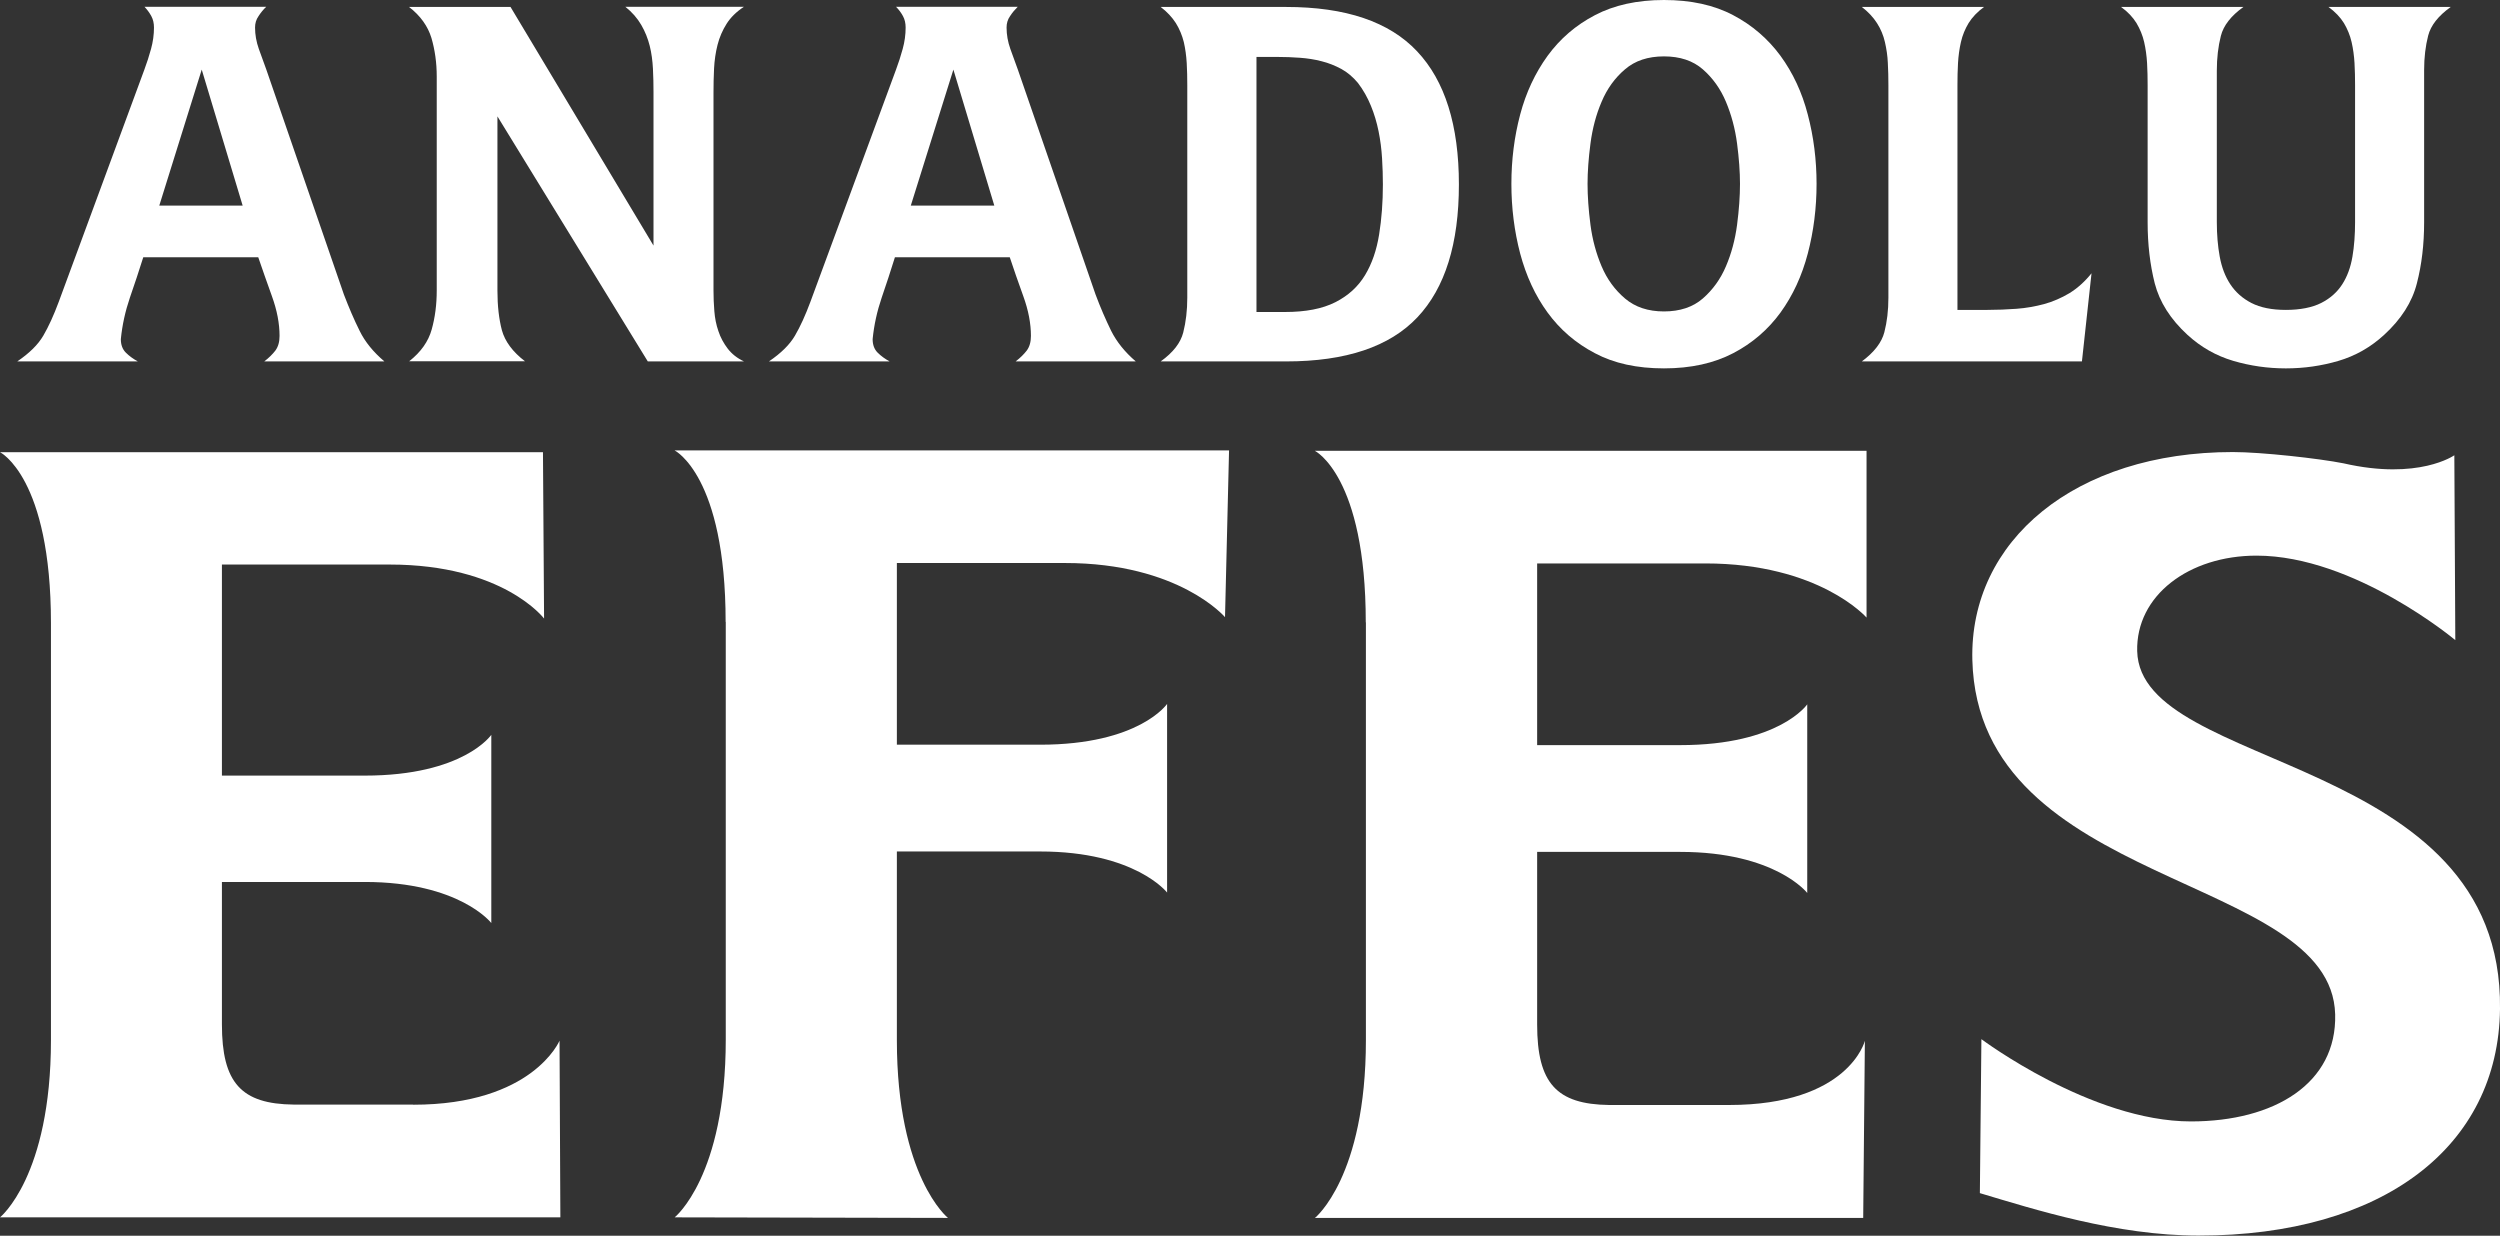
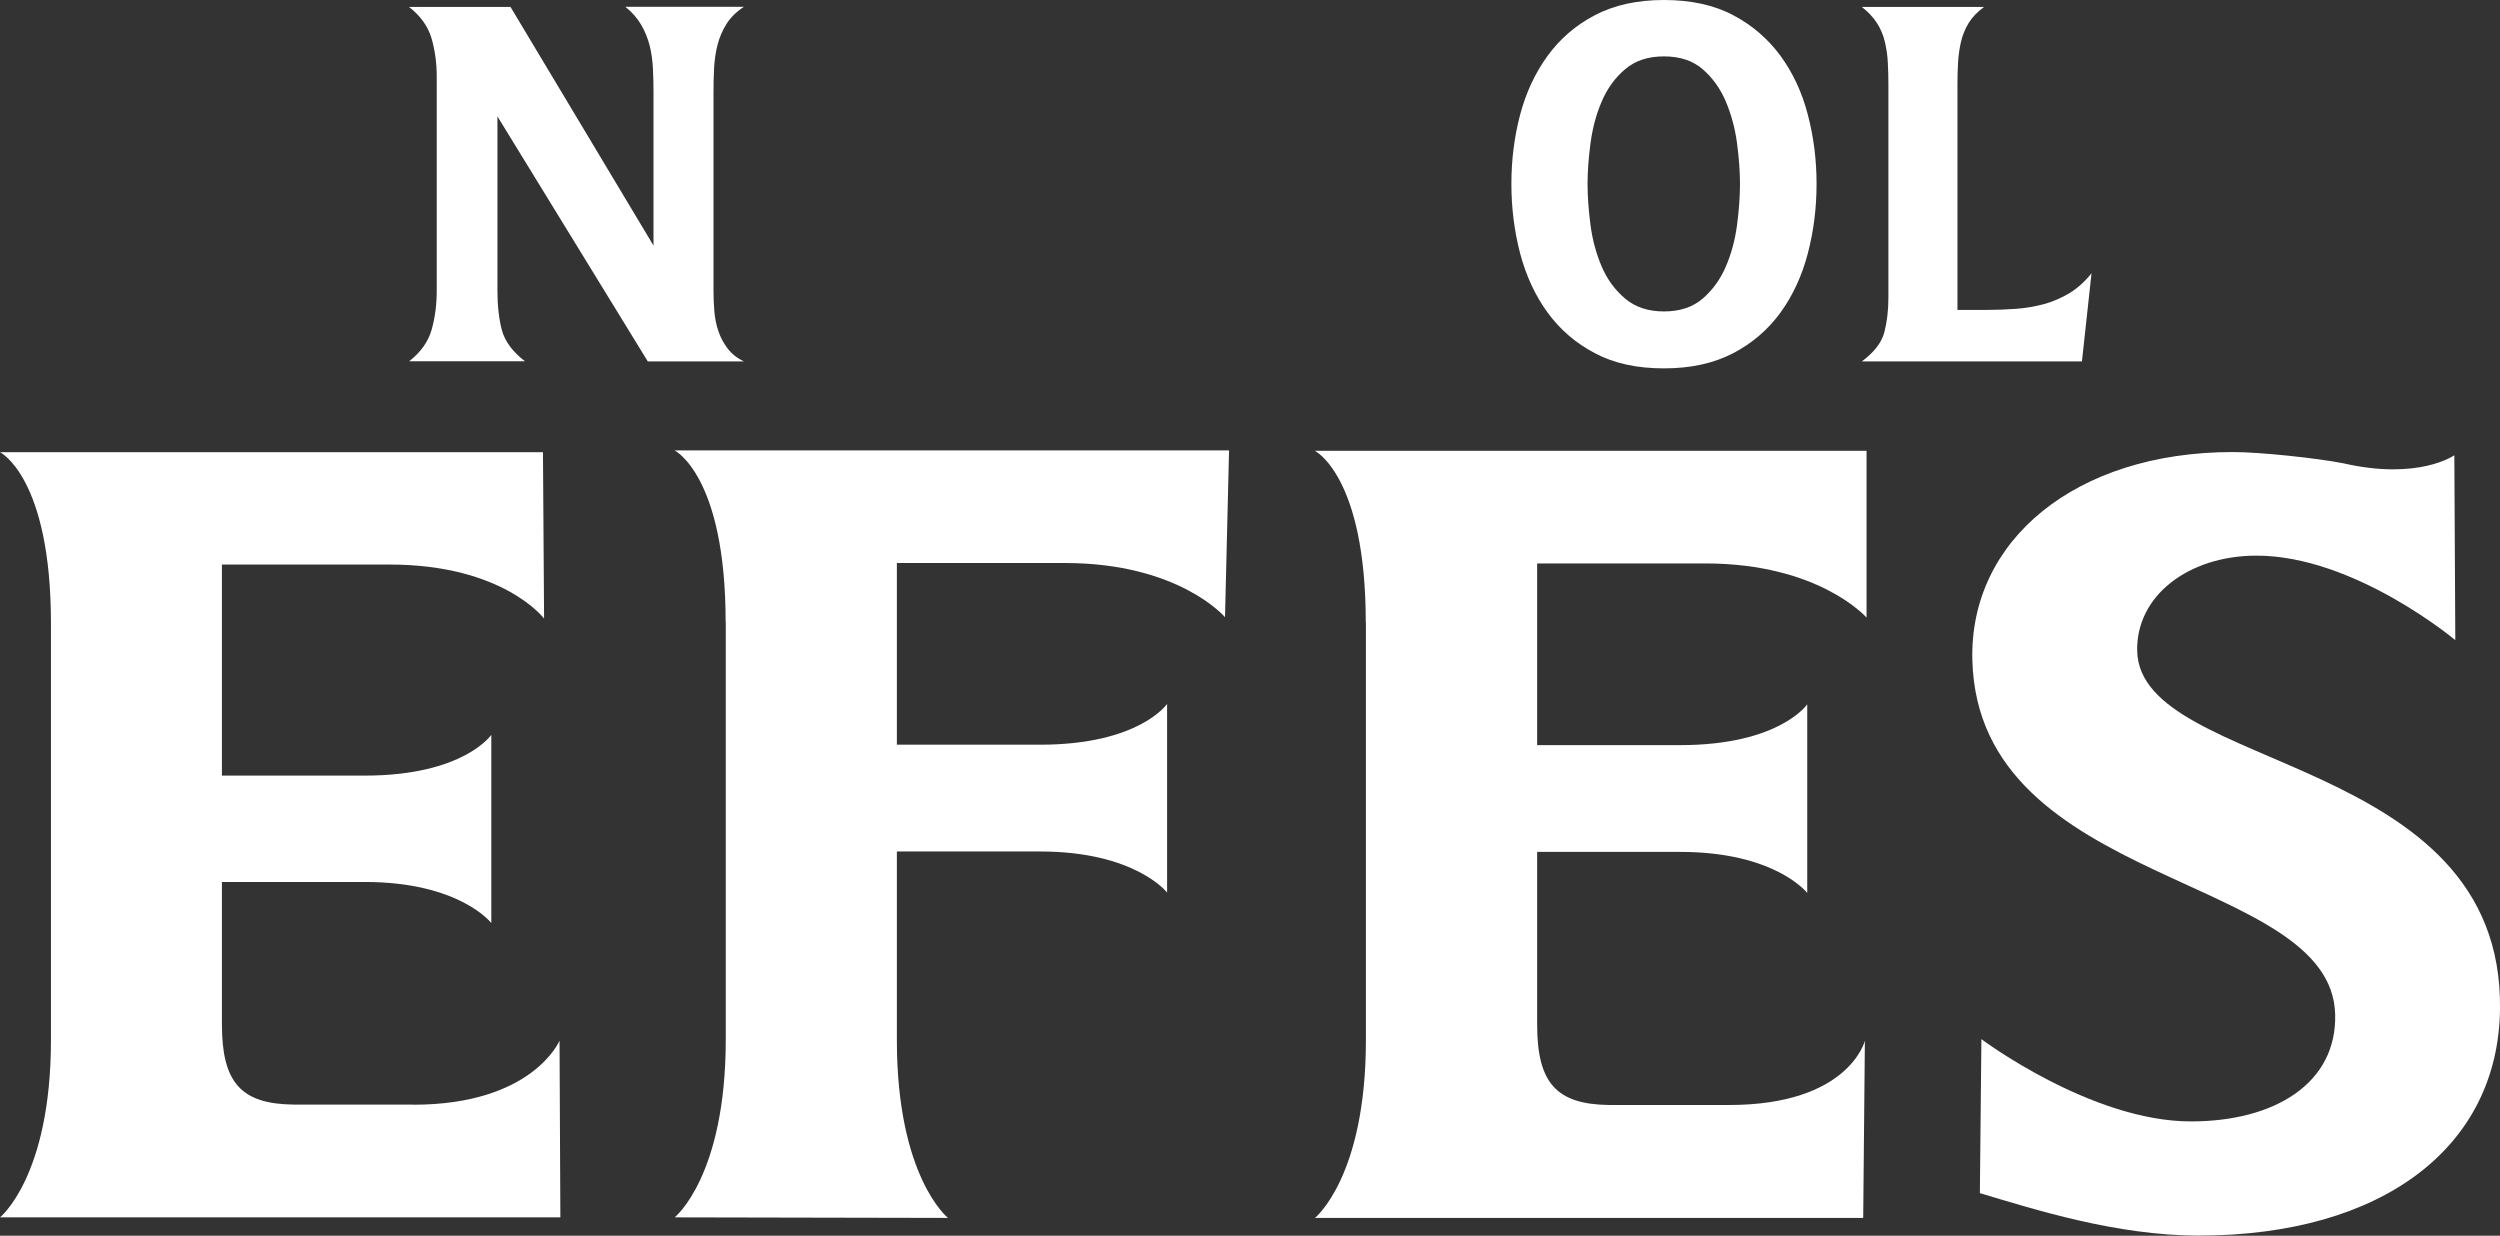
<svg xmlns="http://www.w3.org/2000/svg" id="Layer_2" data-name="Layer 2" viewBox="0 0 179.57 88.76">
  <rect x="0" y="0" width="179.57" height="88.76" fill="#333333" stroke="none" />
  <defs>
    <style>
      .cls-1 {
        fill: #fff;
        stroke-width: 0px;
      }
    </style>
  </defs>
  <g id="Layer_1-2" data-name="Layer 1">
    <g>
      <path class="cls-1" d="M98.11,44.71v30c0,9.84-3.66,12.77-3.66,12.77h39.38l.12-12.72s-1.15,4.61-9.76,4.61h-8.61c-3.77-.05-5.17-1.56-5.17-5.78v-12.4h10.28c6.84,0,9.12,2.95,9.12,2.95v-13.55s-1.99,2.93-9.12,2.93h-10.28v-13.05h12.08c8.19,0,11.58,3.89,11.58,3.89v-11.98h-39.63s3.66,1.8,3.66,12.32" />
      <path class="cls-1" d="M29.68,79.34h-8.58c-3.77-.04-5.16-1.56-5.16-5.76v-10.23h10.26c6.82,0,9.09,2.95,9.09,2.95v-13.52s-1.98,2.93-9.09,2.93h-10.26v-15.16h12.05c8.17,0,11.09,3.88,11.09,3.88l-.08-11.95H0s3.66,1.79,3.66,12.29v29.93c0,9.81-3.66,12.74-3.66,12.74h40.25l-.06-12.69s-1.92,4.6-10.51,4.6" />
      <path class="cls-1" d="M52.13,44.67v30c0,9.84-3.67,12.77-3.67,12.77l19.63.04s-3.67-2.93-3.67-12.77v-13.55h10.29c6.84,0,9.12,2.95,9.12,2.95v-13.55s-1.99,2.93-9.12,2.93h-10.29v-13.05h12.08c8.19,0,11.49,3.89,11.49,3.89l.29-11.98h-39.83s3.67,1.8,3.67,12.32" />
      <path class="cls-1" d="M153.51,46.78c-.1-4.01,3.72-6.87,8.57-6.87,7.04,0,14.28,6.07,14.28,6.07l-.07-13.28s-2.55,1.82-7.96.58c-1.76-.35-5.89-.81-7.96-.81-11.3,0-18.92,6.36-18.7,14.94.42,16.45,25.8,15.28,26.06,25.45.13,4.96-4.36,7.69-10.36,7.69-7.17,0-15.05-5.91-15.05-5.91l-.11,11.06c3.92,1.17,9.8,3.05,15.71,3.05,13.24,0,21.54-6.38,21.65-16.28.23-18.41-25.84-16.99-26.06-25.7" />
-       <path class="cls-1" d="M10.29,18.48c-.31.97-.62,1.94-.96,2.9-.33.97-.55,1.96-.65,2.98,0,.41.12.73.36.97.24.24.53.45.86.63H1.24c.87-.59,1.49-1.2,1.87-1.85.38-.65.75-1.46,1.11-2.43L10.37,5c.18-.48.34-.98.48-1.49.14-.51.21-1.02.21-1.53,0-.31-.06-.58-.19-.82-.13-.24-.29-.46-.49-.67h8.74c-.21.2-.39.42-.55.67-.17.24-.25.51-.25.82,0,.51.09,1.02.27,1.53.18.51.36,1.01.54,1.49l5.57,16.15c.36.94.73,1.81,1.13,2.61.39.8.99,1.53,1.78,2.2h-8.63c.33-.25.6-.52.8-.78.2-.27.3-.62.3-1.05,0-.89-.18-1.84-.55-2.86-.37-1.02-.69-1.95-.98-2.79h-8.24ZM14.49,5l-3.05,9.77h5.99l-2.94-9.77Z" />
      <path class="cls-1" d="M46.94,17.64V6.64c0-.56-.01-1.13-.04-1.7-.03-.57-.1-1.12-.23-1.64-.13-.52-.33-1.03-.61-1.51-.28-.48-.66-.92-1.14-1.3h8.51c-.53.35-.95.76-1.24,1.22-.29.46-.51.96-.65,1.51-.14.55-.22,1.12-.25,1.7-.03.58-.04,1.16-.04,1.72v14.24c0,.48.02.97.06,1.47.04.5.13.97.29,1.43.15.46.38.88.67,1.26.29.38.68.69,1.17.92h-6.91l-10.8-17.6v12.52c0,1.09.11,2.04.32,2.84.22.8.77,1.55,1.66,2.23h-8.32c.84-.66,1.38-1.42,1.62-2.29.24-.86.36-1.79.36-2.79V5.5c0-.99-.13-1.91-.38-2.77-.26-.85-.79-1.6-1.61-2.23h7.29l10.27,17.14Z" />
-       <path class="cls-1" d="M64.28,18.48c-.3.97-.62,1.94-.95,2.9-.33.97-.55,1.96-.65,2.98,0,.41.12.73.36.97.24.24.53.45.86.63h-8.67c.87-.59,1.49-1.2,1.87-1.85.38-.65.75-1.46,1.11-2.43l6.15-16.68c.18-.48.34-.98.48-1.49.14-.51.21-1.02.21-1.53,0-.31-.06-.58-.19-.82-.13-.24-.29-.46-.5-.67h8.74c-.2.2-.39.42-.55.67-.17.24-.25.51-.25.82,0,.51.09,1.02.27,1.53.18.51.36,1.01.54,1.49l5.58,16.15c.35.94.73,1.81,1.12,2.61.4.8.99,1.53,1.77,2.2h-8.63c.33-.25.6-.52.8-.78.2-.27.3-.62.3-1.05,0-.89-.18-1.84-.55-2.86-.37-1.02-.69-1.95-.97-2.79h-8.25ZM68.48,5l-3.06,9.77h6l-2.94-9.77Z" />
-       <path class="cls-1" d="M92.38.5c4.28,0,7.41,1.06,9.41,3.19,2,2.12,3,5.31,3,9.56s-.99,7.43-2.98,9.54c-1.99,2.11-5.13,3.17-9.43,3.17h-9.01c.89-.64,1.43-1.33,1.62-2.08.19-.75.29-1.58.29-2.5V6.11c0-.53-.01-1.06-.04-1.58-.03-.52-.1-1.03-.21-1.51-.12-.48-.31-.94-.57-1.36-.27-.42-.63-.81-1.09-1.16h9.01ZM92.3,22.41c1.48,0,2.68-.23,3.61-.7.93-.47,1.64-1.12,2.14-1.95.5-.83.83-1.8,1.01-2.92.18-1.12.27-2.32.27-3.59,0-.61-.02-1.24-.06-1.89-.04-.65-.12-1.29-.25-1.93-.13-.64-.31-1.25-.55-1.83-.24-.59-.55-1.14-.93-1.64-.36-.43-.76-.77-1.2-1.01-.45-.24-.92-.43-1.41-.55-.49-.13-1.01-.21-1.55-.25-.54-.04-1.07-.06-1.6-.06h-1.53v18.32h2.06Z" />
      <path class="cls-1" d="M130.48,13.21c0,1.73-.21,3.4-.63,5-.42,1.6-1.07,3.01-1.96,4.24-.89,1.22-2.02,2.2-3.4,2.92-1.38.72-3.03,1.09-4.97,1.09s-3.59-.36-4.96-1.09c-1.38-.72-2.51-1.7-3.4-2.92-.89-1.22-1.54-2.63-1.97-4.24-.42-1.61-.63-3.27-.63-5s.21-3.39.63-4.98c.42-1.59,1.08-2.99,1.97-4.22.89-1.22,2.02-2.2,3.4-2.92,1.37-.72,3.03-1.09,4.96-1.09s3.59.36,4.97,1.09c1.37.72,2.5,1.7,3.4,2.92.89,1.22,1.55,2.63,1.96,4.22.42,1.59.63,3.25.63,4.98M124.98,13.21c0-.87-.07-1.83-.21-2.9-.14-1.07-.41-2.07-.8-3-.39-.93-.95-1.71-1.66-2.33-.71-.62-1.64-.93-2.79-.93s-2.08.31-2.8.93c-.73.62-1.29,1.4-1.68,2.33-.4.93-.66,1.93-.8,3-.14,1.07-.21,2.04-.21,2.9s.07,1.87.21,2.94c.14,1.07.41,2.06.8,2.98.39.92.95,1.69,1.68,2.31s1.66.93,2.8.93,2.08-.31,2.79-.93c.71-.62,1.27-1.39,1.66-2.31.39-.91.66-1.91.8-2.98.14-1.07.21-2.05.21-2.94" />
      <path class="cls-1" d="M149.54,25.96h-15.81c.89-.66,1.43-1.36,1.62-2.1.19-.74.29-1.56.29-2.48V6.11c0-.53-.01-1.06-.04-1.58-.02-.52-.1-1.03-.21-1.51-.11-.48-.3-.94-.57-1.36-.27-.42-.63-.81-1.09-1.16h8.78c-.48.35-.85.74-1.11,1.16-.25.42-.44.87-.55,1.36-.11.48-.18.99-.21,1.51-.03.52-.04,1.05-.04,1.58v16.15h2.14c.71,0,1.41-.03,2.1-.08.69-.05,1.35-.17,1.99-.34.64-.18,1.24-.44,1.81-.78.57-.35,1.1-.82,1.59-1.43l-.69,6.34Z" />
-       <path class="cls-1" d="M161.14.5c-.89.64-1.43,1.33-1.62,2.08-.19.75-.29,1.58-.29,2.5v10.88c0,.89.07,1.72.21,2.48.14.76.39,1.42.76,1.98.37.56.87,1.01,1.51,1.34s1.46.5,2.48.5,1.89-.17,2.54-.5c.65-.33,1.15-.78,1.51-1.34s.6-1.22.73-1.98c.13-.76.19-1.59.19-2.48V6.11c0-.53-.01-1.06-.04-1.58s-.1-1.03-.21-1.51c-.11-.48-.3-.94-.55-1.36-.26-.42-.63-.81-1.11-1.16h8.78c-.89.64-1.43,1.32-1.62,2.06-.19.74-.29,1.56-.29,2.48v10.92c0,1.58-.17,3.04-.52,4.39-.34,1.35-1.13,2.58-2.35,3.7-.97.89-2.06,1.51-3.28,1.87-1.22.36-2.48.54-3.78.54s-2.56-.18-3.78-.54c-1.22-.36-2.32-.98-3.29-1.87-1.22-1.12-2-2.35-2.35-3.7-.34-1.35-.51-2.81-.51-4.39V6.11c0-.53-.01-1.06-.04-1.58-.03-.52-.1-1.03-.21-1.51-.11-.48-.3-.94-.55-1.36-.26-.42-.62-.81-1.11-1.16h8.78Z" />
    </g>
  </g>
</svg>